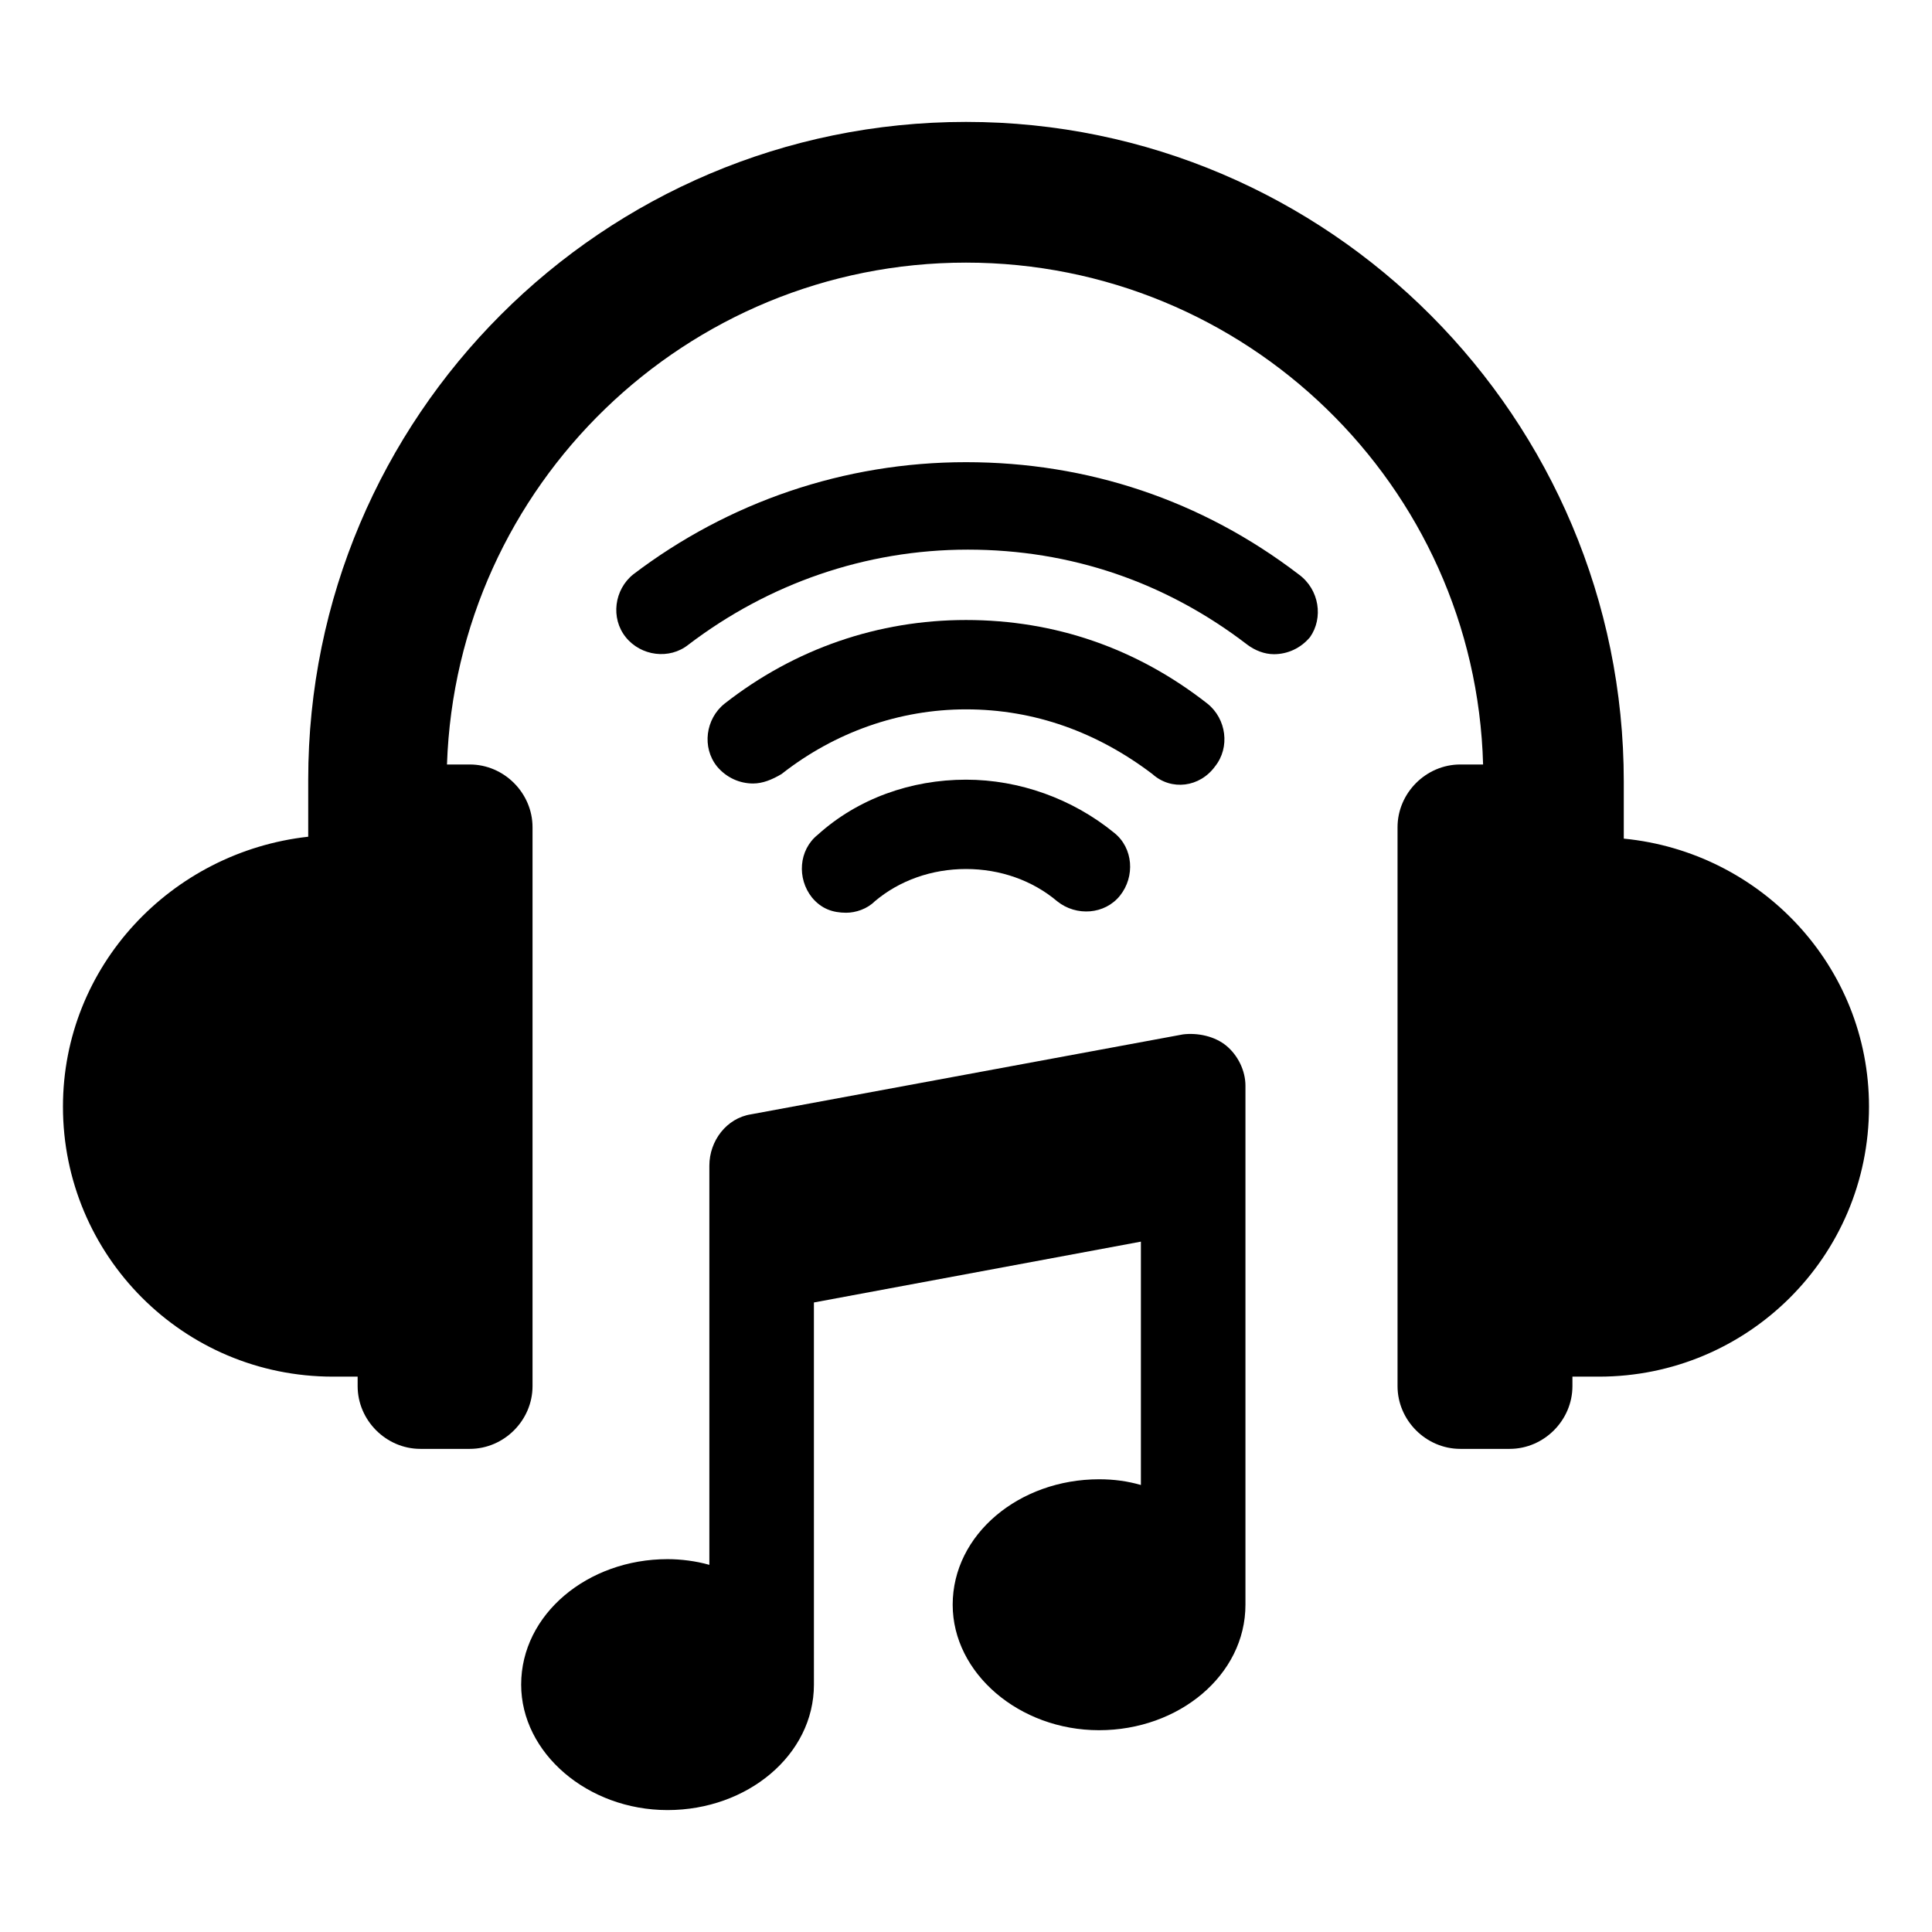
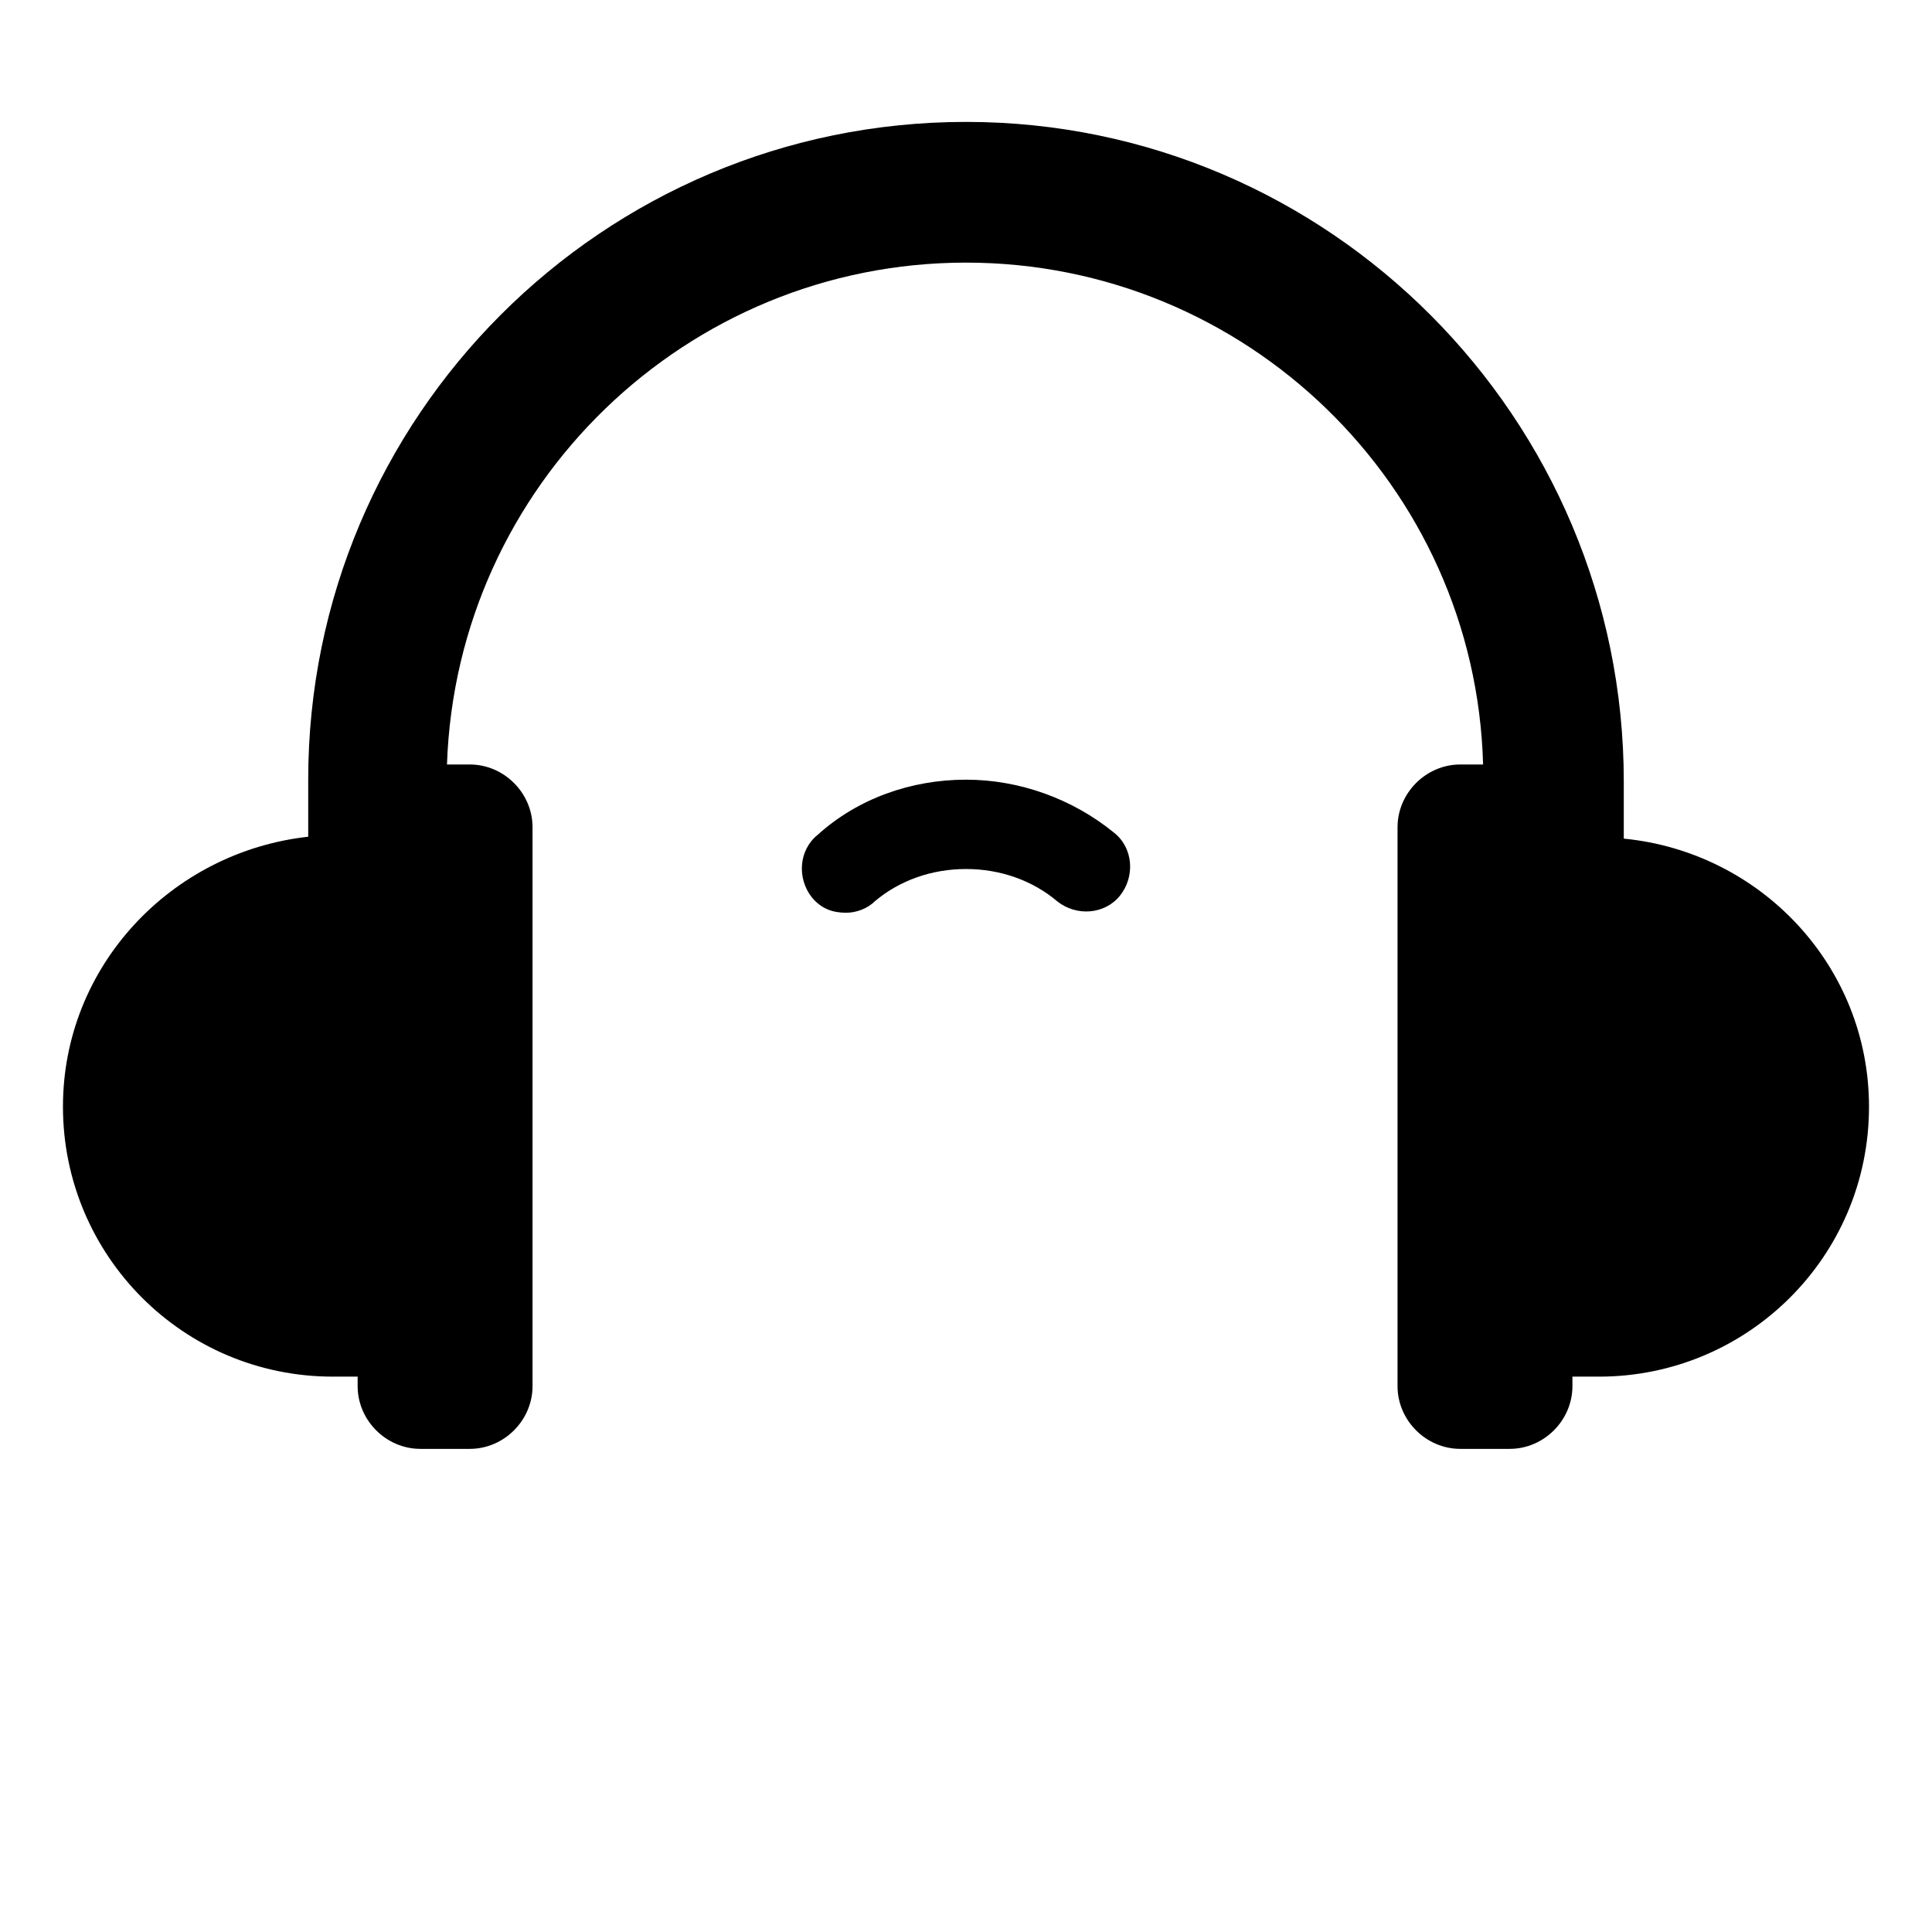
<svg xmlns="http://www.w3.org/2000/svg" fill="#000000" width="800px" height="800px" version="1.1" viewBox="144 144 512 512">
  <g>
    <path d="m360.7 365.23c-5.039 4.031-5.543 11.586-1.512 16.625 2.519 3.023 5.543 4.031 9.07 4.031 2.519 0 5.543-1.008 7.559-3.023 6.551-5.543 15.113-8.566 24.184-8.566 9.07 0 17.633 3.023 24.184 8.566 5.039 4.031 12.594 3.527 16.625-1.512 4.031-5.039 3.527-12.594-1.512-16.625-11.082-9.07-25.191-14.105-39.297-14.105-14.617 0-28.723 5.039-39.301 14.609z" />
-     <path d="m466 347.1c4.031-5.039 3.023-12.594-2.016-16.625-18.641-14.609-40.305-22.168-63.984-22.168-23.176 0-45.344 7.559-63.984 22.168-5.039 4.031-6.047 11.586-2.016 16.625 2.519 3.023 6.047 4.535 9.574 4.535 2.519 0 5.039-1.008 7.559-2.519 14.105-11.082 31.234-17.129 48.871-17.129 18.137 0 34.762 6.047 49.375 17.129 5.035 4.535 12.594 3.527 16.621-2.016z" />
-     <path d="m488.16 296.21c-25.695-19.648-55.922-29.727-88.168-29.727-32.242 0-62.977 10.578-88.168 29.727-5.039 4.031-6.047 11.586-2.016 16.625 4.031 5.039 11.586 6.047 16.625 2.016 21.16-16.121 46.855-25.191 74.059-25.191 27.207 0 52.395 8.566 74.059 25.191 2.016 1.512 4.535 2.519 7.055 2.519 3.527 0 7.055-1.512 9.574-4.535 3.531-5.039 2.523-12.594-3.019-16.625z" />
-     <path d="m457.43 418.14-114.36 21.16c-6.551 1.008-11.082 7.055-11.082 13.602v105.8c-3.527-1.008-7.559-1.512-11.082-1.512-21.16 0-38.793 14.609-38.793 33.25 0 18.137 17.633 33.25 38.793 33.25s38.793-14.609 38.793-33.25l-0.004-101.27 86.656-16.121v64.488c-3.527-1.008-7.055-1.512-11.086-1.512-21.16 0-38.793 14.609-38.793 33.25 0 18.137 17.633 33.25 38.793 33.25s38.793-14.609 38.793-33.25v-137.54c0-4.031-2.016-8.062-5.039-10.578-3.023-2.519-7.555-3.527-11.586-3.023z" />
+     <path d="m488.16 296.21z" />
    <path d="m574.32 366.24v-15.113c0-96.227-78.09-174.82-174.32-174.82s-174.32 78.09-174.32 174.32v15.113c-36.277 4.031-64.996 34.262-64.996 71.543 0 39.297 31.738 71.539 71.539 71.539h6.555v2.519c0 9.07 7.559 16.625 16.625 16.625h13.098c9.07 0 16.625-7.559 16.625-16.625v-148.12c0-9.07-7.559-16.625-16.625-16.625h-6.047c2.519-74.059 63.48-133 137.54-133 74.059 0 135.02 58.945 137.04 133h-6.047c-9.07 0-16.625 7.559-16.625 16.625v148.12c0 9.07 7.559 16.625 16.625 16.625h13.098c9.07 0 16.625-7.559 16.625-16.625v-2.519h7.055c39.297 0 71.539-31.738 71.539-71.539 0.004-37.281-28.715-67.512-64.988-71.039z" />
  </g>
</svg>